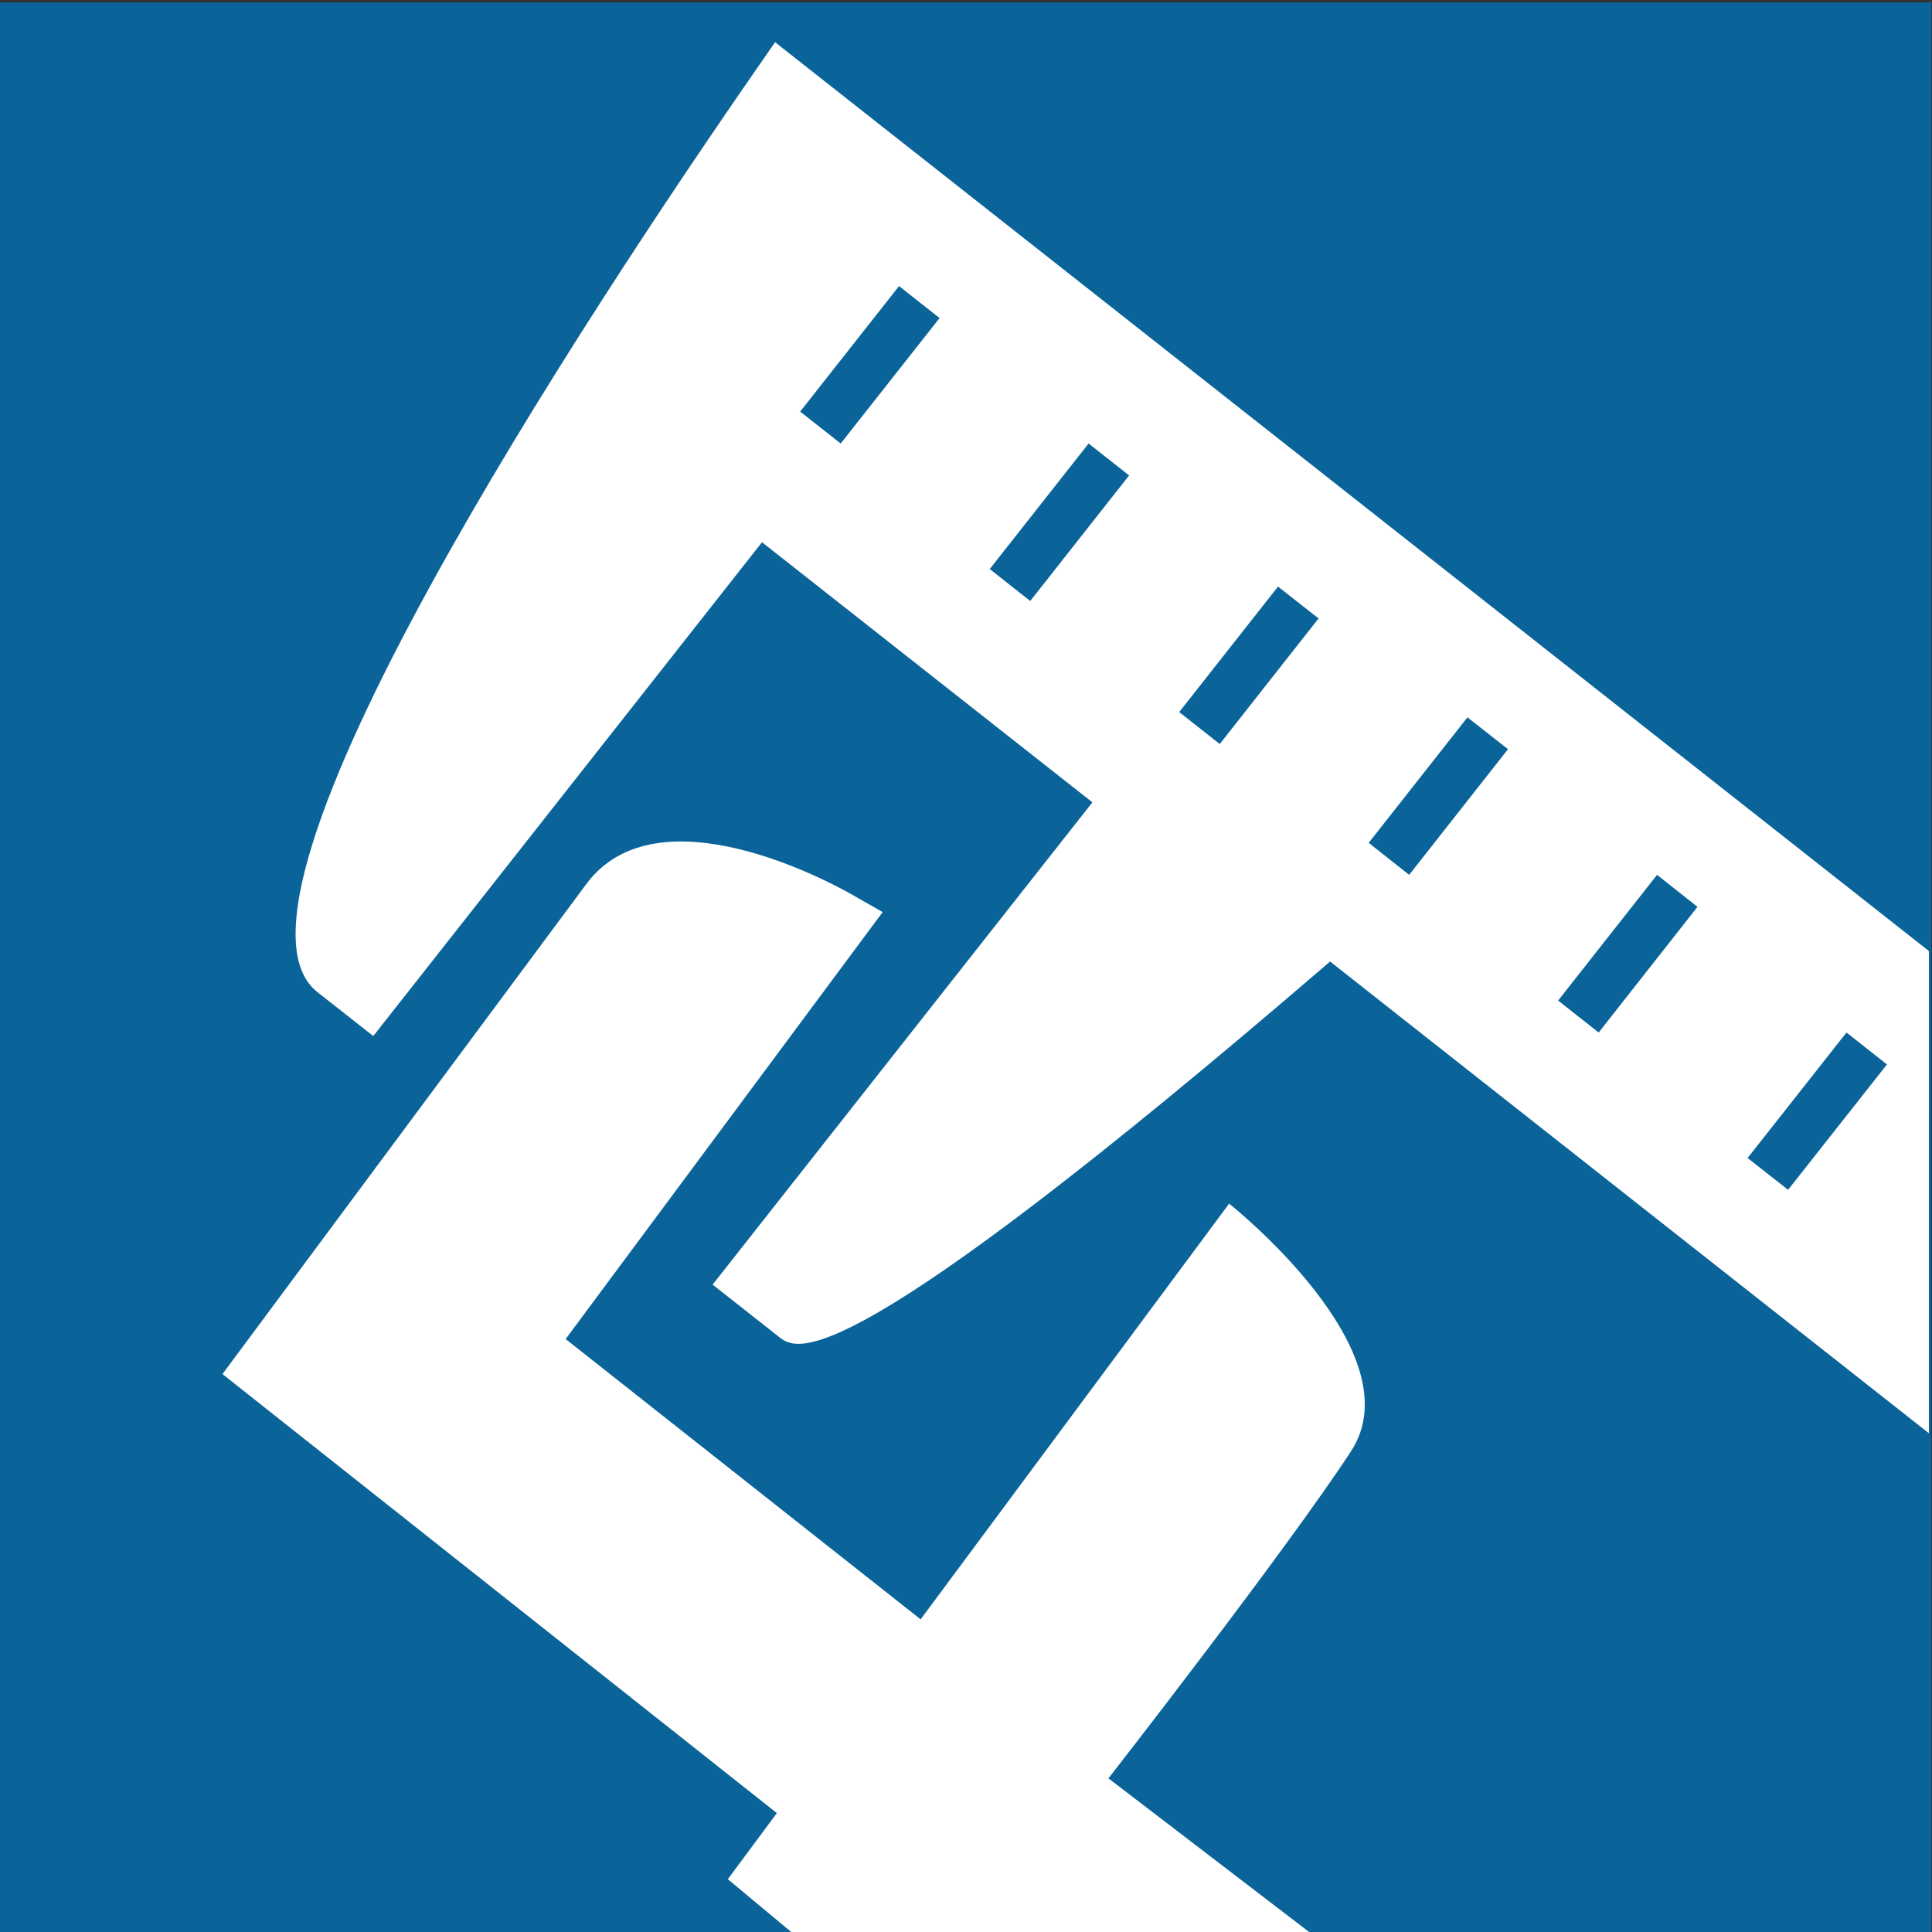
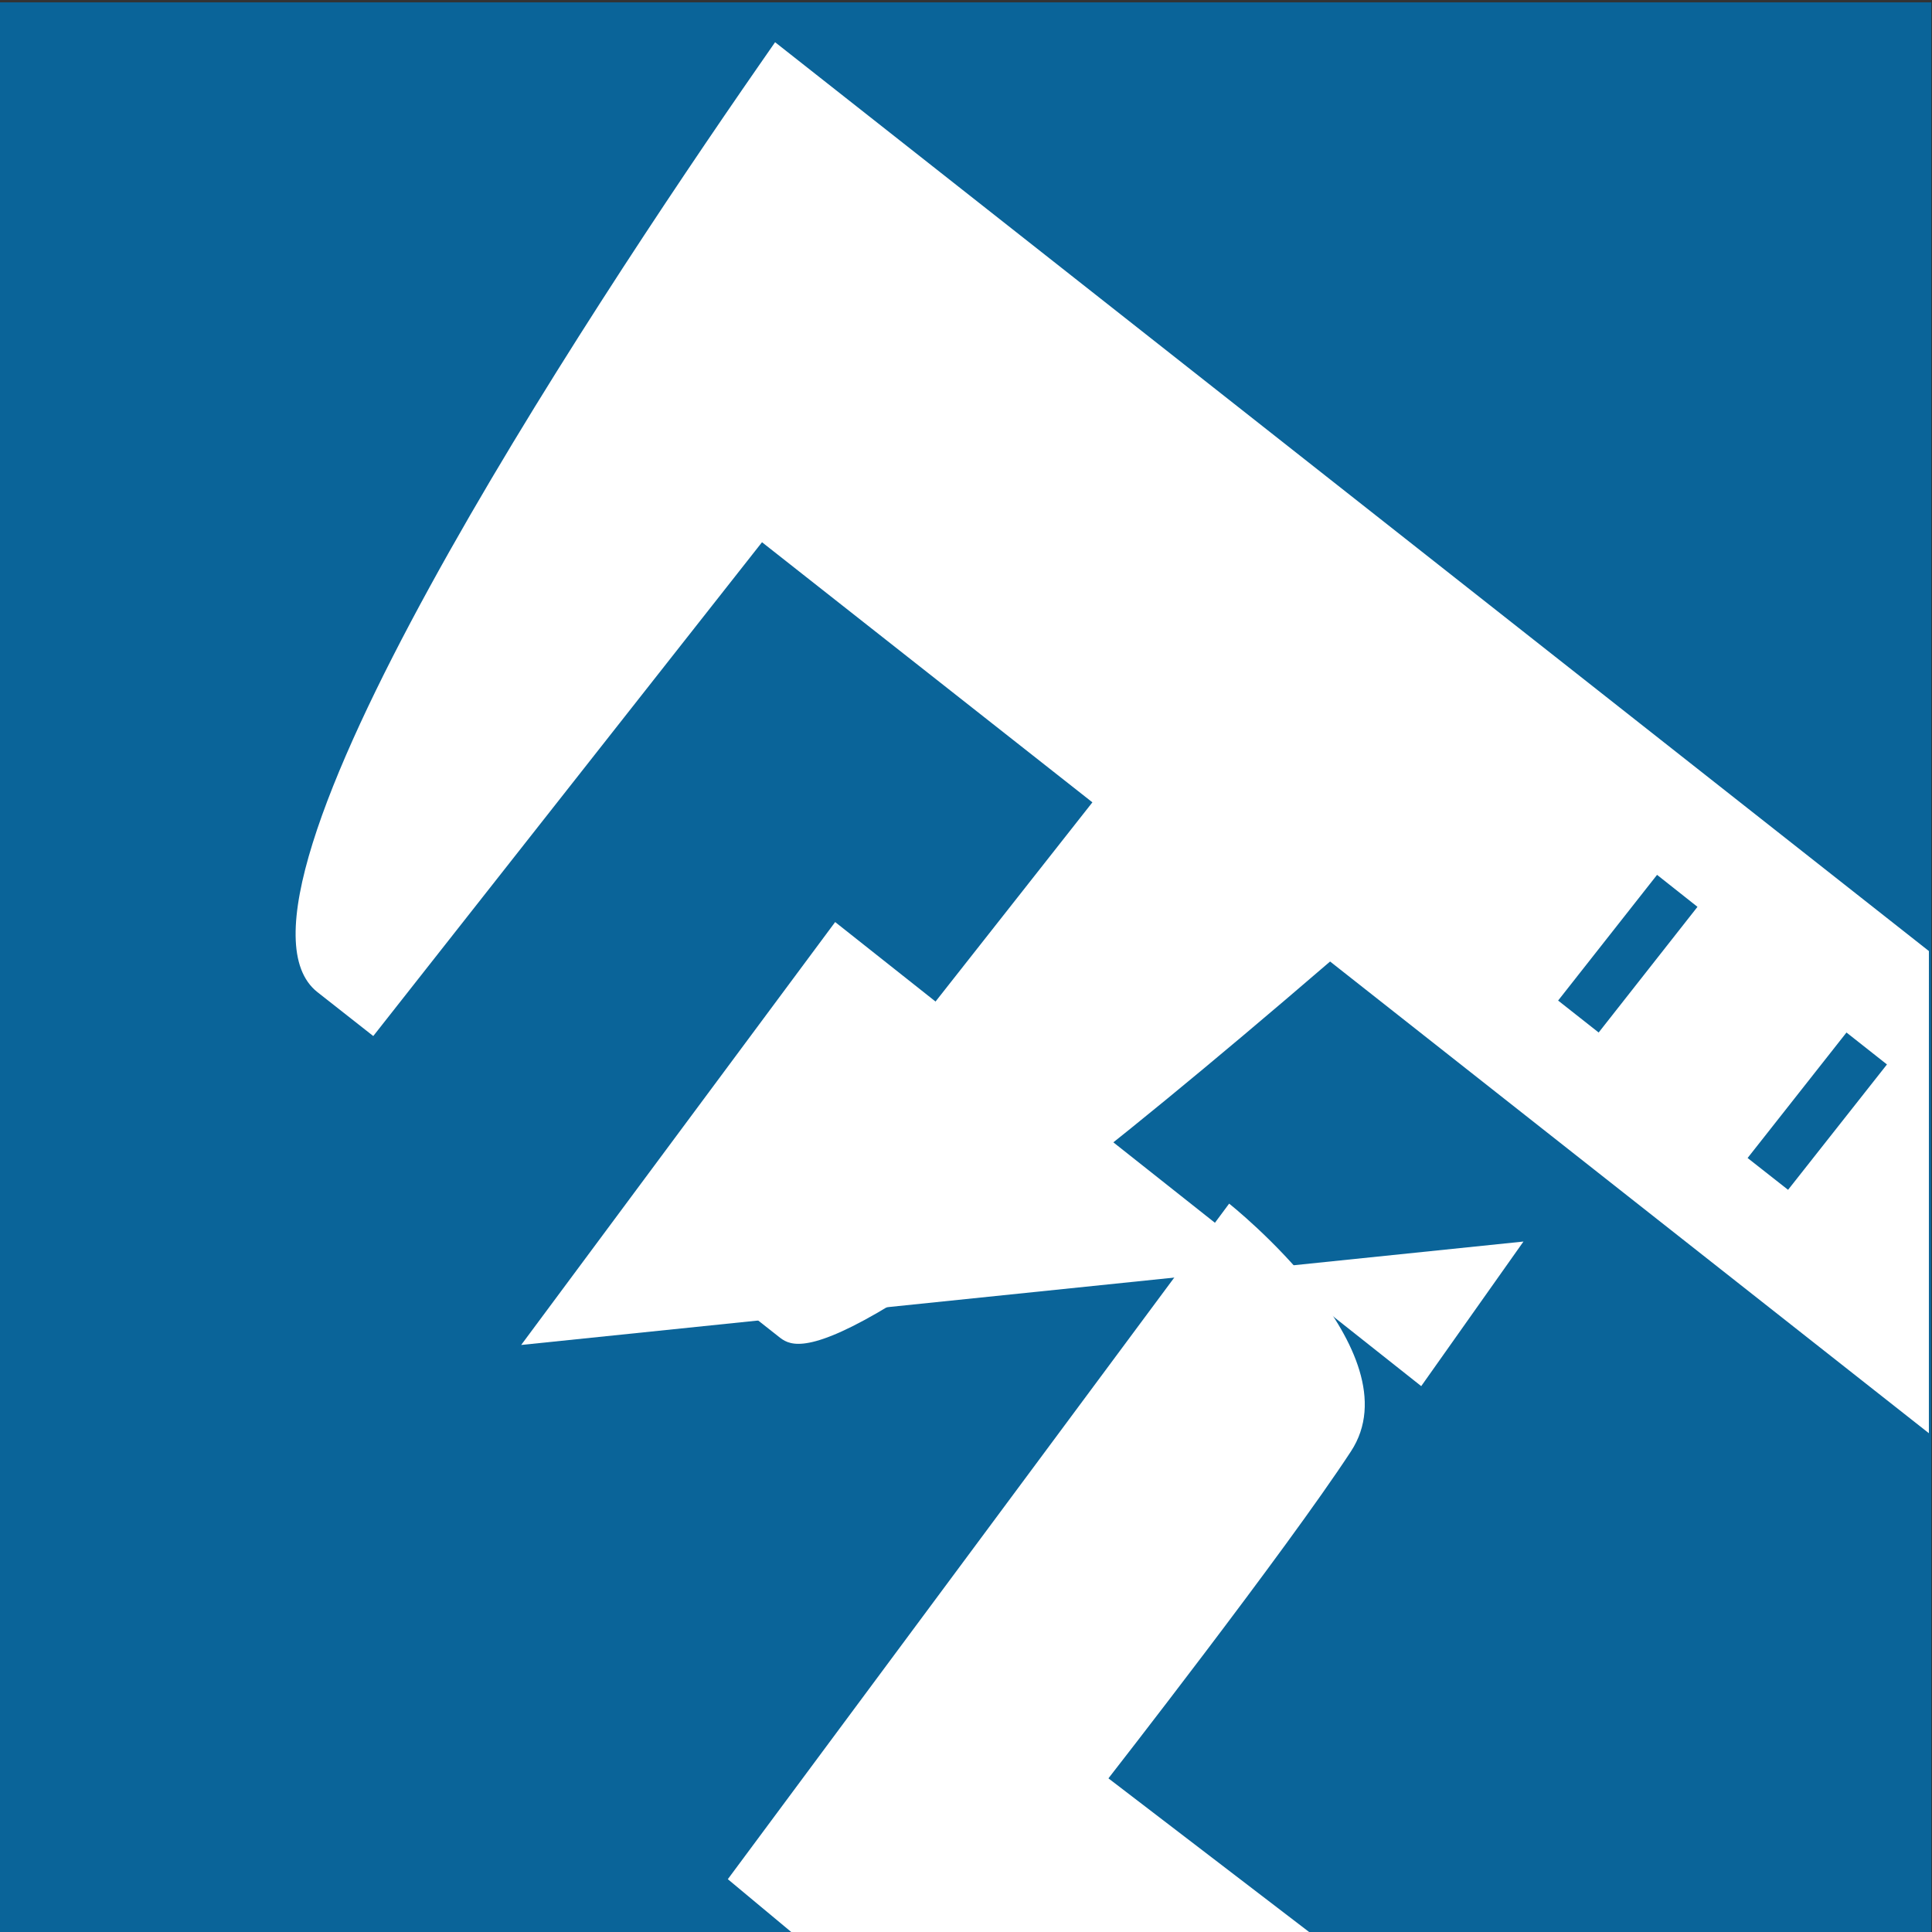
<svg xmlns="http://www.w3.org/2000/svg" xmlns:ns1="http://sodipodi.sourceforge.net/DTD/sodipodi-0.dtd" xmlns:ns2="http://www.inkscape.org/namespaces/inkscape" version="1.1" id="svg2" xml:space="preserve" width="151.181" height="151.181" viewBox="0 0 151.181 151.181" ns1:docname="PMM-Icon.svg" ns2:version="1.1.1 (3bf5ae0d25, 2021-09-20)">
  <rect x="0" y="0" width="151.181" height="151.181" fill="#333333" stroke="none" />
  <defs id="defs6">
    <linearGradient x1="108.338" y1="441.599" x2="108.338" y2="463.854" gradientUnits="userSpaceOnUse" spreadMethod="pad" id="linearGradient18">
      <stop style="stop-opacity:1;stop-color:#ffffff" offset="0" id="stop12" />
      <stop style="stop-opacity:1;stop-color:#000000" offset="0.932" id="stop14" />
      <stop style="stop-opacity:1;stop-color:#000000" offset="1" id="stop16" />
    </linearGradient>
    <radialGradient fx="64.733" fy="537.887" cx="64.733" cy="537.887" r="50.497" gradientUnits="userSpaceOnUse" gradientTransform="matrix(1.116,0,0,1.114,-5.711,-62.975)" spreadMethod="pad" id="radialGradient26">
      <stop style="stop-opacity:1;stop-color:#ffffff" offset="0" id="stop22" />
      <stop style="stop-opacity:1;stop-color:#000000" offset="1" id="stop24" />
    </radialGradient>
  </defs>
  <ns1:namedview id="namedview4" pagecolor="#ffffff" bordercolor="#666666" borderopacity="1.0" ns2:pageshadow="2" ns2:pageopacity="0.0" ns2:pagecheckerboard="0" showgrid="false" fit-margin-top="0" fit-margin-left="0" fit-margin-right="0" fit-margin-bottom="0" ns2:zoom="1.9065365" ns2:cx="113.03219" ns2:cy="59.794292" ns2:window-width="1920" ns2:window-height="1096" ns2:window-x="1912" ns2:window-y="-8" ns2:window-maximized="1" ns2:current-layer="g8" />
  <g id="g8" ns2:groupmode="layer" ns2:label="PMM-Icon" transform="matrix(1.333,0,0,-1.333,-68.944,739.966)">
    <path d="M 165.094,441.589 H 51.708 v 113.386 h 113.386 z" style="fill:#0a6499;fill-opacity:1;fill-rule:nonzero;stroke:none" id="path10" />
    <path d="M 164.953,499.284 97.221,552.635 96.271,551.266 C 86.181,536.724 63.461,502.312 70.354,496.873 l 3.279,-2.578 c 0,0 21.037,26.726 22.82,28.988 2.039,-1.605 17.351,-13.662 19.395,-15.269 C 106.831,496.559 93.554,479.703 93.554,479.703 l 3.888,-3.063 c 1.066,-0.841 3.587,-2.738 32.359,22.03 1.908,-1.509 34,-26.783 35.151,-27.691 z" style="fill:#ffffff;fill-opacity:1;fill-rule:nonzero;stroke:none" id="path30" />
-     <path d="m 98.693,530.952 2.379,-1.875 5.805,7.366 -2.38,1.876 z" style="fill:#0a6499;fill-opacity:1;fill-rule:nonzero;stroke:none" id="path32" />
-     <path d="m 109.821,521.709 2.377,-1.876 5.805,7.37 -2.377,1.876 z" style="fill:#0a6499;fill-opacity:1;fill-rule:nonzero;stroke:none" id="path34" />
-     <path d="m 132.067,505.636 2.376,-1.879 5.802,7.377 -2.38,1.869 z" style="fill:#0a6499;fill-opacity:1;fill-rule:nonzero;stroke:none" id="path36" />
-     <path d="m 120.944,513.313 2.38,-1.876 5.801,7.372 -2.38,1.871 z" style="fill:#0a6499;fill-opacity:1;fill-rule:nonzero;stroke:none" id="path38" />
    <path d="m 143.187,496.378 2.38,-1.876 5.801,7.377 -2.373,1.878 z" style="fill:#0a6499;fill-opacity:1;fill-rule:nonzero;stroke:none" id="path40" />
    <path d="m 154.31,487.135 2.376,-1.867 5.805,7.359 -2.376,1.875 z" style="fill:#0a6499;fill-opacity:1;fill-rule:nonzero;stroke:none" id="path42" />
-     <path d="m 82.315,476.16 18.432,24.826 c 0,0 -9.78,5.559 -13.088,1.107 -3.301,-4.452 -20.27,-27.298 -20.27,-27.298 l 34.404,-27.243 6.002,8.488 z" style="fill:#ffffff;fill-opacity:1;fill-rule:nonzero;stroke:none" id="path44" />
-     <path d="m 86.142,503.22 -21.362,-28.769 35.839,-28.379 2.347,2.959 c 0,0 -30.332,24.018 -32.968,26.106 1.956,2.635 19.179,25.83 19.179,25.83 1.419,1.912 5.613,0.631 8.656,-0.736 -2.386,-3.214 -18.129,-24.417 -18.129,-24.417 l 26.92,-21.257 2.343,2.967 c 0,0 -21.478,16.957 -24.042,18.983 1.934,2.605 18.611,25.065 18.611,25.065 l -1.856,1.056 c -1.15,0.653 -11.354,6.224 -15.539,0.592 z" style="fill:#ffffff;fill-opacity:1;fill-rule:nonzero;stroke:none" id="path46" />
+     <path d="m 82.315,476.16 18.432,24.826 l 34.404,-27.243 6.002,8.488 z" style="fill:#ffffff;fill-opacity:1;fill-rule:nonzero;stroke:none" id="path44" />
    <path d="m 116.789,450.719 c 0,0 10.4,13.329 14.238,19.197 3.83,5.846 -7.152,14.541 -7.152,14.541 l -29.429,-39.657 3.722,-3.1 h 30.401 z" style="fill:#ffffff;fill-opacity:1;fill-rule:nonzero;stroke:none" id="path48" />
  </g>
</svg>